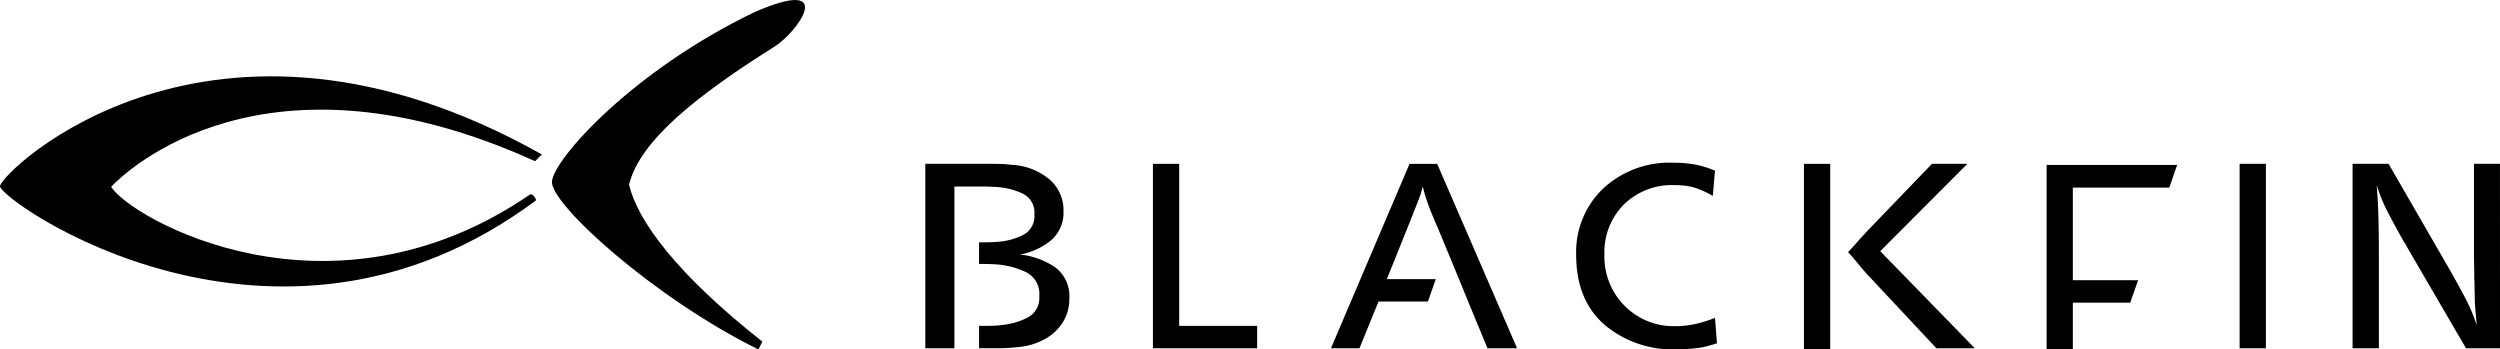
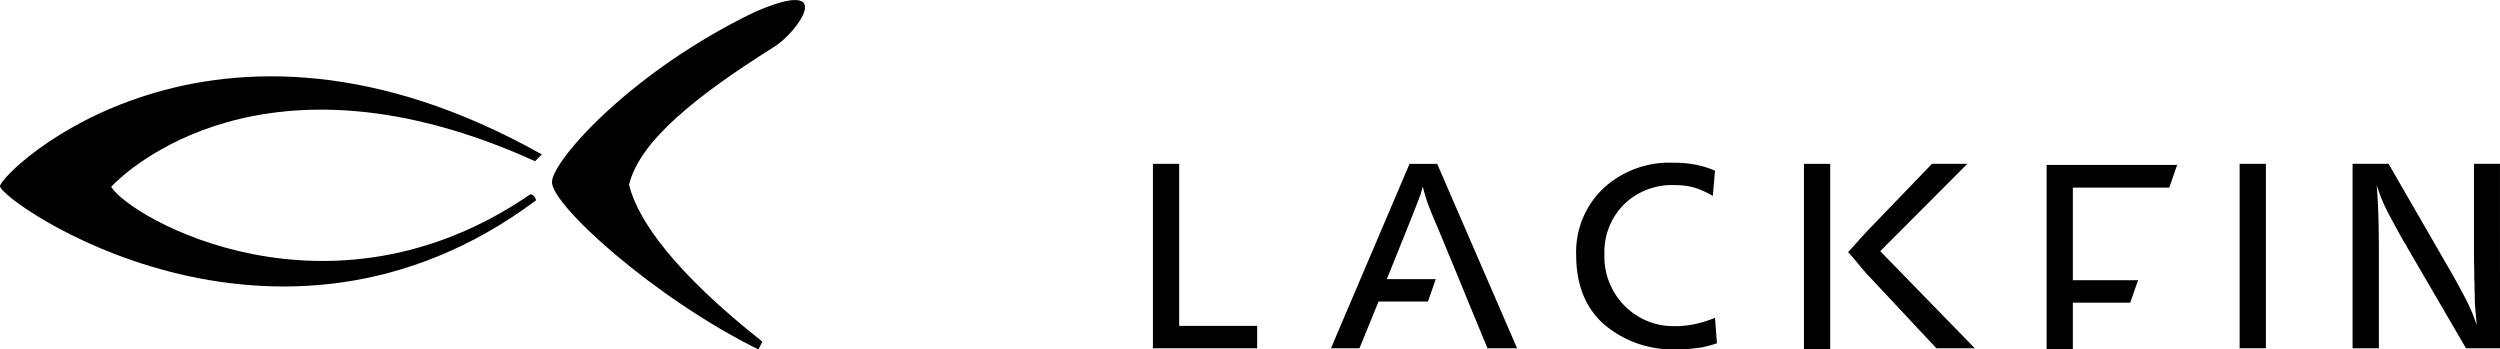
<svg xmlns="http://www.w3.org/2000/svg" id="Ebene_2" data-name="Ebene 2" viewBox="0 0 424.986 59.406">
  <defs>
    <style>
      .cls-1 {
        fill: none;
      }

      .cls-2 {
        clip-path: url(#clip-path);
      }
    </style>
    <clipPath id="clip-path" transform="translate(-2.805 -3.476)">
      <rect class="cls-1" x="2.805" y="3.476" width="424.985" height="59.406" />
    </clipPath>
  </defs>
  <title>Logo_Blackfin</title>
  <g class="cls-2">
    <path d="M132.413,61.56C117.7,49.943,111.226,41.013,109.74,34.887c1.78-7.5,11.683-15.284,24.613-23.413,3.956-2.4,11.061-12.189-3.26-5.95C110.367,15.477,96.86,30.538,96.637,34.37s17.342,19.749,35.091,28.511c.1-.231.569-1.087.685-1.32" transform="translate(-2.805 -3.476)" />
    <path d="M93.768,30.882c.4-.4.746-.806,1.153-1.147C38.529-1.989,2.976,32.763,2.806,35.113S49.461,70.724,93.944,37.52c0,0-.231-.971-.974-1.026C58.735,60.017,24.9,40.5,21.7,35.231c2.514-2.688,26.161-25.187,72.069-4.349" transform="translate(-2.805 -3.476)" />
  </g>
  <polygon points="195.99 27.852 195.99 59.201 213.708 59.201 213.708 55.397 200.454 55.397 200.454 27.852 195.99 27.852" />
  <g class="cls-2">
    <path d="M293.971,36.781a15.075,15.075,0,0,0-1.645-.85,14.477,14.477,0,0,0-1.5-.567,10.41,10.41,0,0,0-1.623-.327,16.084,16.084,0,0,0-1.766-.094,11.657,11.657,0,0,0-8.577,3.29,11.47,11.47,0,0,0-3.312,8.509,11.827,11.827,0,0,0,3.433,8.718,11.658,11.658,0,0,0,8.646,3.458h.583a3.707,3.707,0,0,0,.591-.047,15.677,15.677,0,0,0,2.66-.424,22.958,22.958,0,0,0,2.886-.941l.33,4.327c-.473.157-.916.289-1.334.4s-.845.212-1.252.308c-.66.088-1.334.171-2.025.228s-1.452.094-2.3.094a17.953,17.953,0,0,1-12.2-4.181q-4.815-4.188-4.82-11.848a14.906,14.906,0,0,1,4.608-11.328A16.535,16.535,0,0,1,287.2,31.137a20.382,20.382,0,0,1,3.832.33,15.127,15.127,0,0,1,3.312,1.034Z" transform="translate(-2.805 -3.476)" />
  </g>
  <rect x="380.723" y="27.85" width="4.467" height="31.35" />
  <g class="cls-2">
    <path d="M427.791,62.676h-5.782l-9.914-17.014c-.1-.187-.193-.366-.286-.539a3.124,3.124,0,0,0-.327-.492l-.1-.165L411.3,44.3c-.847-1.5-1.684-3.032-2.492-4.58a26.9,26.9,0,0,1-1.981-4.817c.157,1.972.259,3.942.308,5.926s.066,3.945.066,5.917V62.676H402.73V31.326h6.118L419.513,49.8q1.23,2.166,2.4,4.4a28.588,28.588,0,0,1,1.928,4.58q-.1-1.077-.19-2.135c-.066-.71-.113-1.4-.146-2.091,0-.473,0-.93-.019-1.37s-.028-.889-.028-1.359c0-.22-.008-.44-.022-.66s-.019-.457-.019-.7c0-.66-.011-1.32-.025-2s-.025-1.351-.025-2.044V31.326h4.418Z" transform="translate(-2.805 -3.476)" />
    <path d="M247.118,31.327h-4.7l-13.356,31.35h4.844l3.241-7.945h8.4l1.331-3.807H238.56l3.48-8.649c.688-1.717,1.191-2.985,1.5-3.78s.58-1.5.8-2.093l.05-.281.091-.237c.03-.124.061-.242.1-.358s.061-.226.094-.349a26.036,26.036,0,0,0,1.1,3.551c.454,1.177.933,2.325,1.436,3.455l3.617,8.74,1.554,3.807,3.287,7.945H260.7Z" transform="translate(-2.805 -3.476)" />
    <path d="M322.434,46.176l14.808-14.85h-6.016L320.272,42.7c-.443.476-.869.941-1.3,1.414-.393.437-.792.891-1.2,1.353l-.8.875.8.886c.578.7,1.106,1.329,1.576,1.9.487.58.9,1.037,1.246,1.384L331.98,62.676h6.531Z" transform="translate(-2.805 -3.476)" />
  </g>
  <rect x="306.66" y="27.853" width="4.468" height="31.537" />
  <polygon points="347.912 28.037 347.912 59.39 352.371 59.39 352.371 51.448 362.129 51.448 363.463 47.635 352.371 47.635 352.371 31.889 368.769 31.889 370.104 28.037 347.912 28.037" />
  <g class="cls-2">
-     <path d="M182.187,48.926a13.068,13.068,0,0,0-5.989-2.184,11.507,11.507,0,0,0,5.312-2.443,6.169,6.169,0,0,0,2.082-4.932,6.9,6.9,0,0,0-2.264-5.293,10.8,10.8,0,0,0-6.225-2.561l-.316-.019-.311-.028a15.573,15.573,0,0,0-1.64-.116c-.613-.019-1.535-.025-2.787-.025H160.1v31.35h4.949V35.18h4.267c.484,0,.99.006,1.51.025s1.043.039,1.563.066a12.137,12.137,0,0,1,4.3,1.133,3.547,3.547,0,0,1,1.953,3.521,3.567,3.567,0,0,1-1.931,3.5,11.341,11.341,0,0,1-4.217,1.15q-.574.045-1.122.074c-.366.017-.721.017-1.067.017h-1.067v3.672h.129c.451,0,.927.008,1.433.022s1.015.039,1.535.069a14.066,14.066,0,0,1,4.9,1.318,4.113,4.113,0,0,1,2.242,4.091,3.743,3.743,0,0,1-1.981,3.62,11.836,11.836,0,0,1-4.377,1.265,11.055,11.055,0,0,1-1.3.121c-.415.017-.836.025-1.249.025h-1.329v3.8h2.473a34.146,34.146,0,0,0,4.9-.278,10.792,10.792,0,0,0,3.23-.985,8.326,8.326,0,0,0,3.518-2.963,7.5,7.5,0,0,0,1.224-4.184,6.137,6.137,0,0,0-2.4-5.34" transform="translate(-2.805 -3.476)" />
-   </g>
+     </g>
</svg>